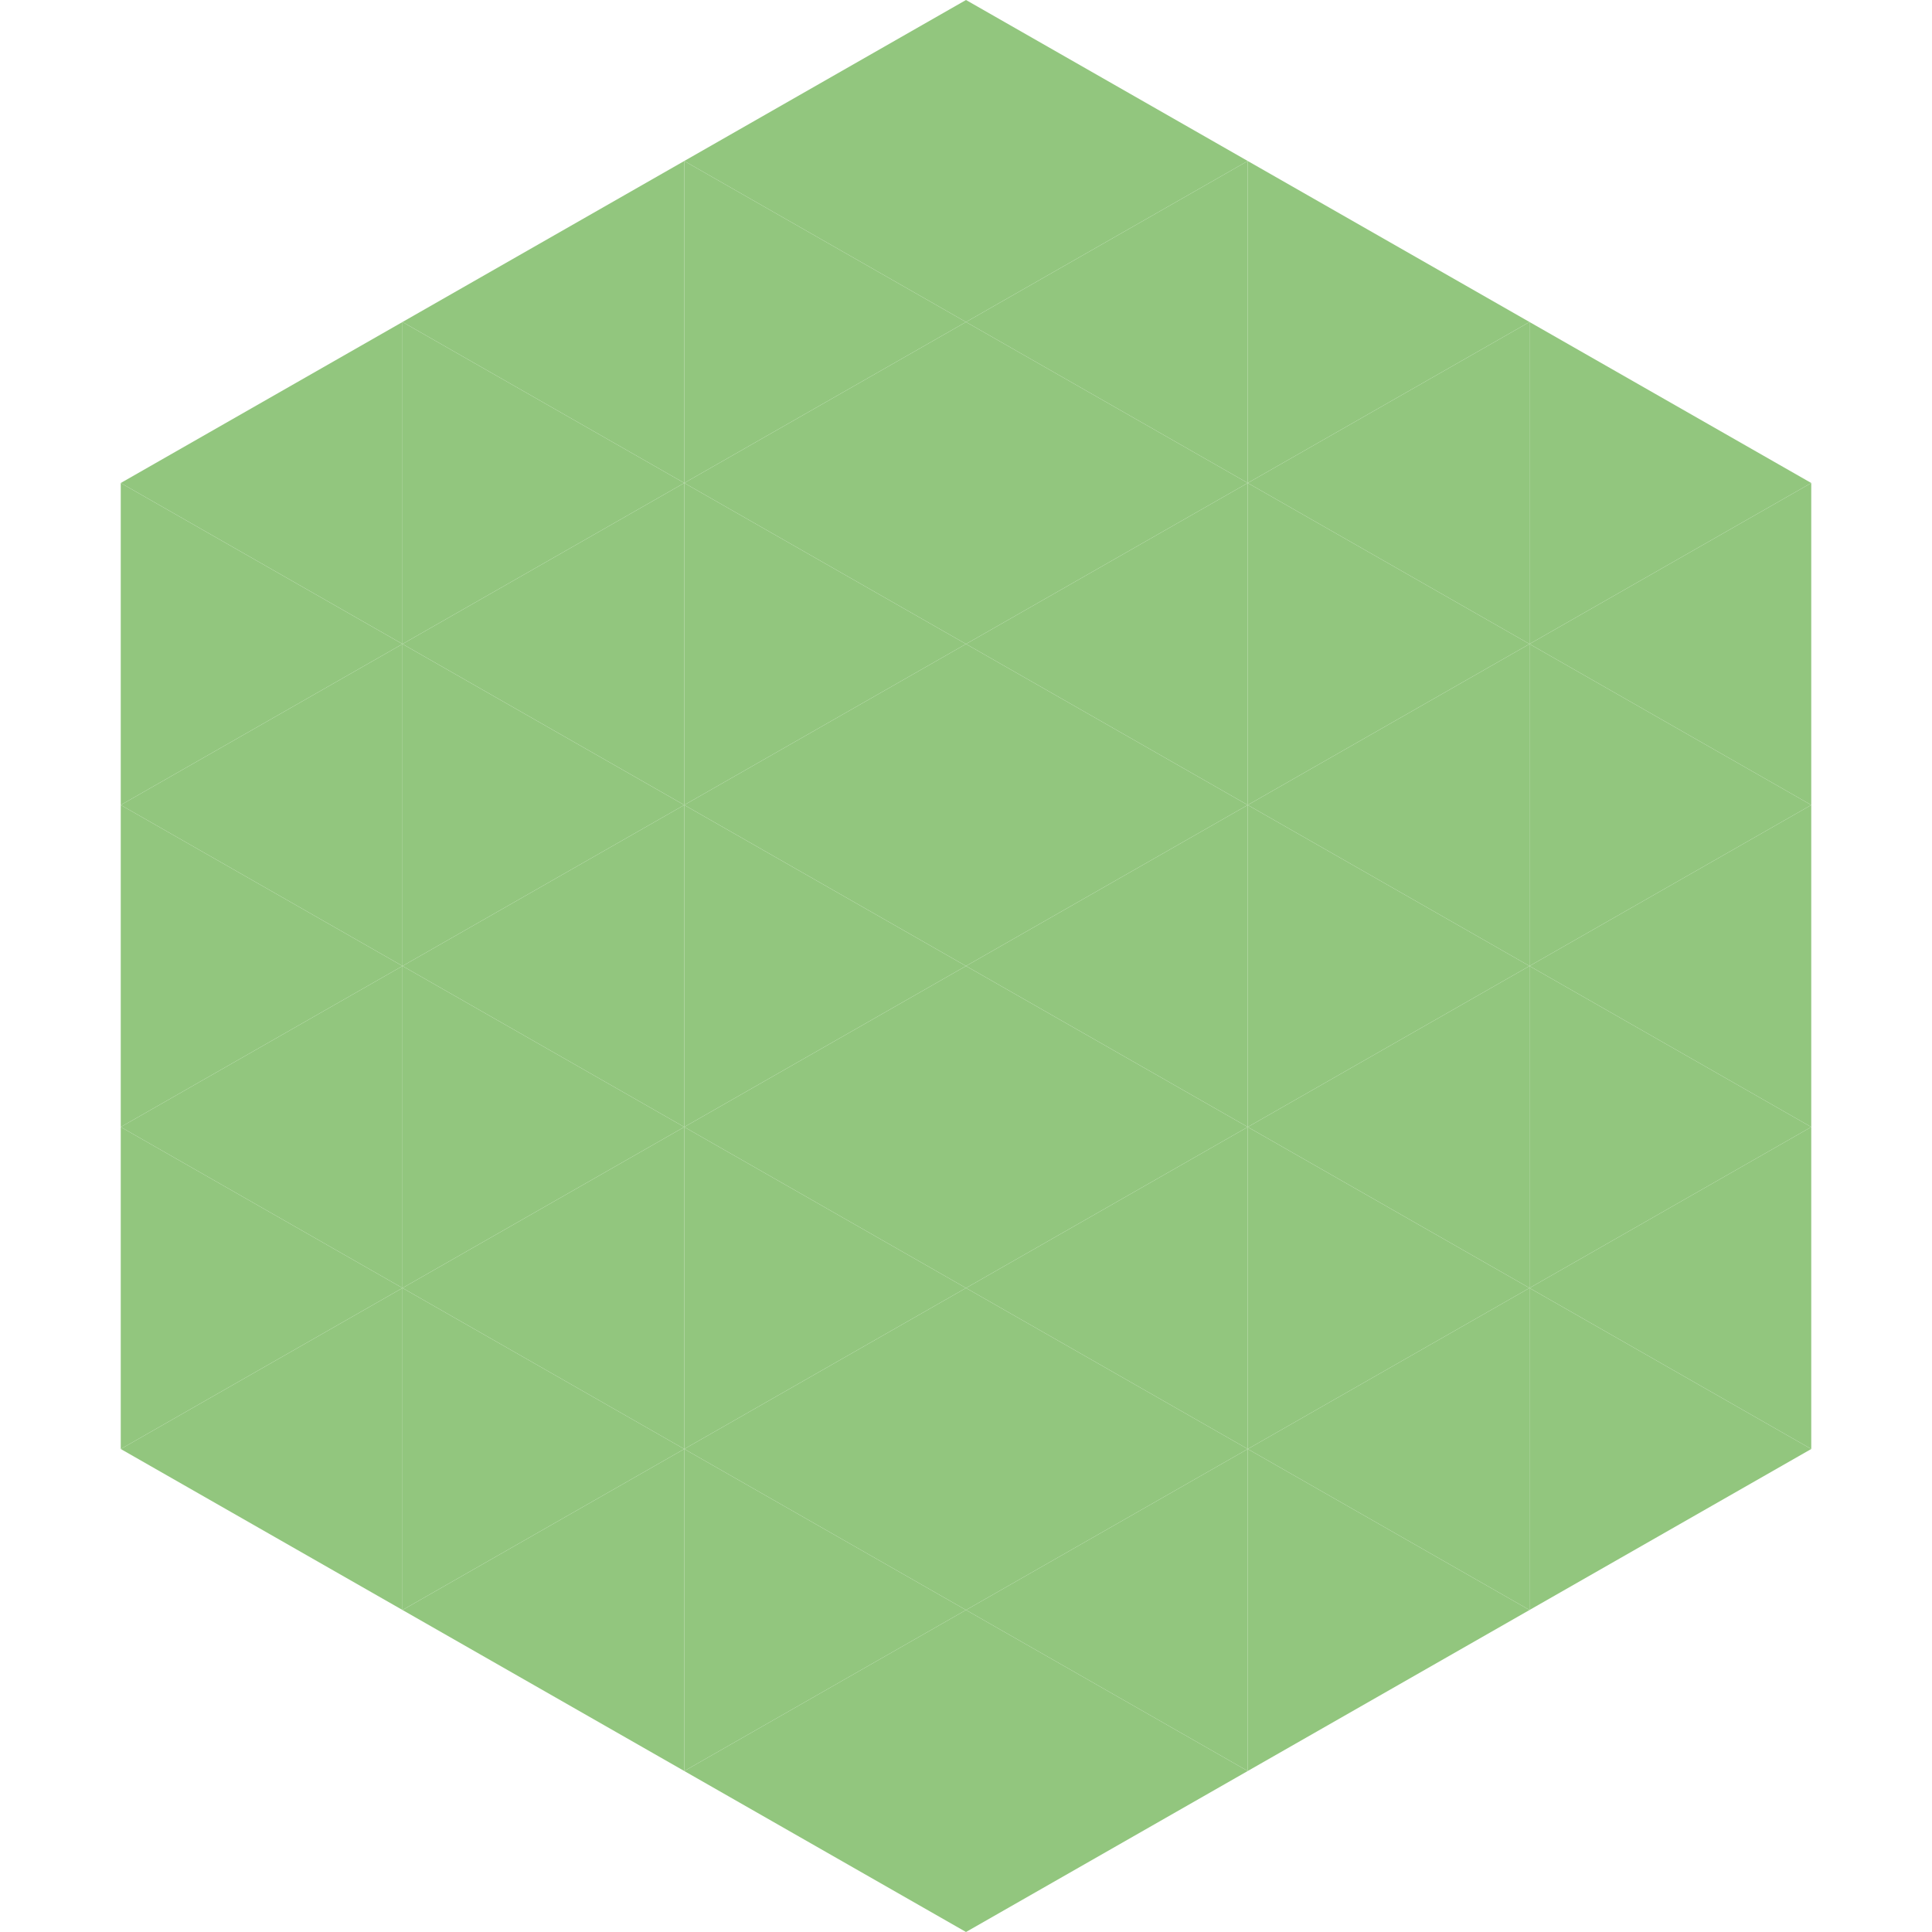
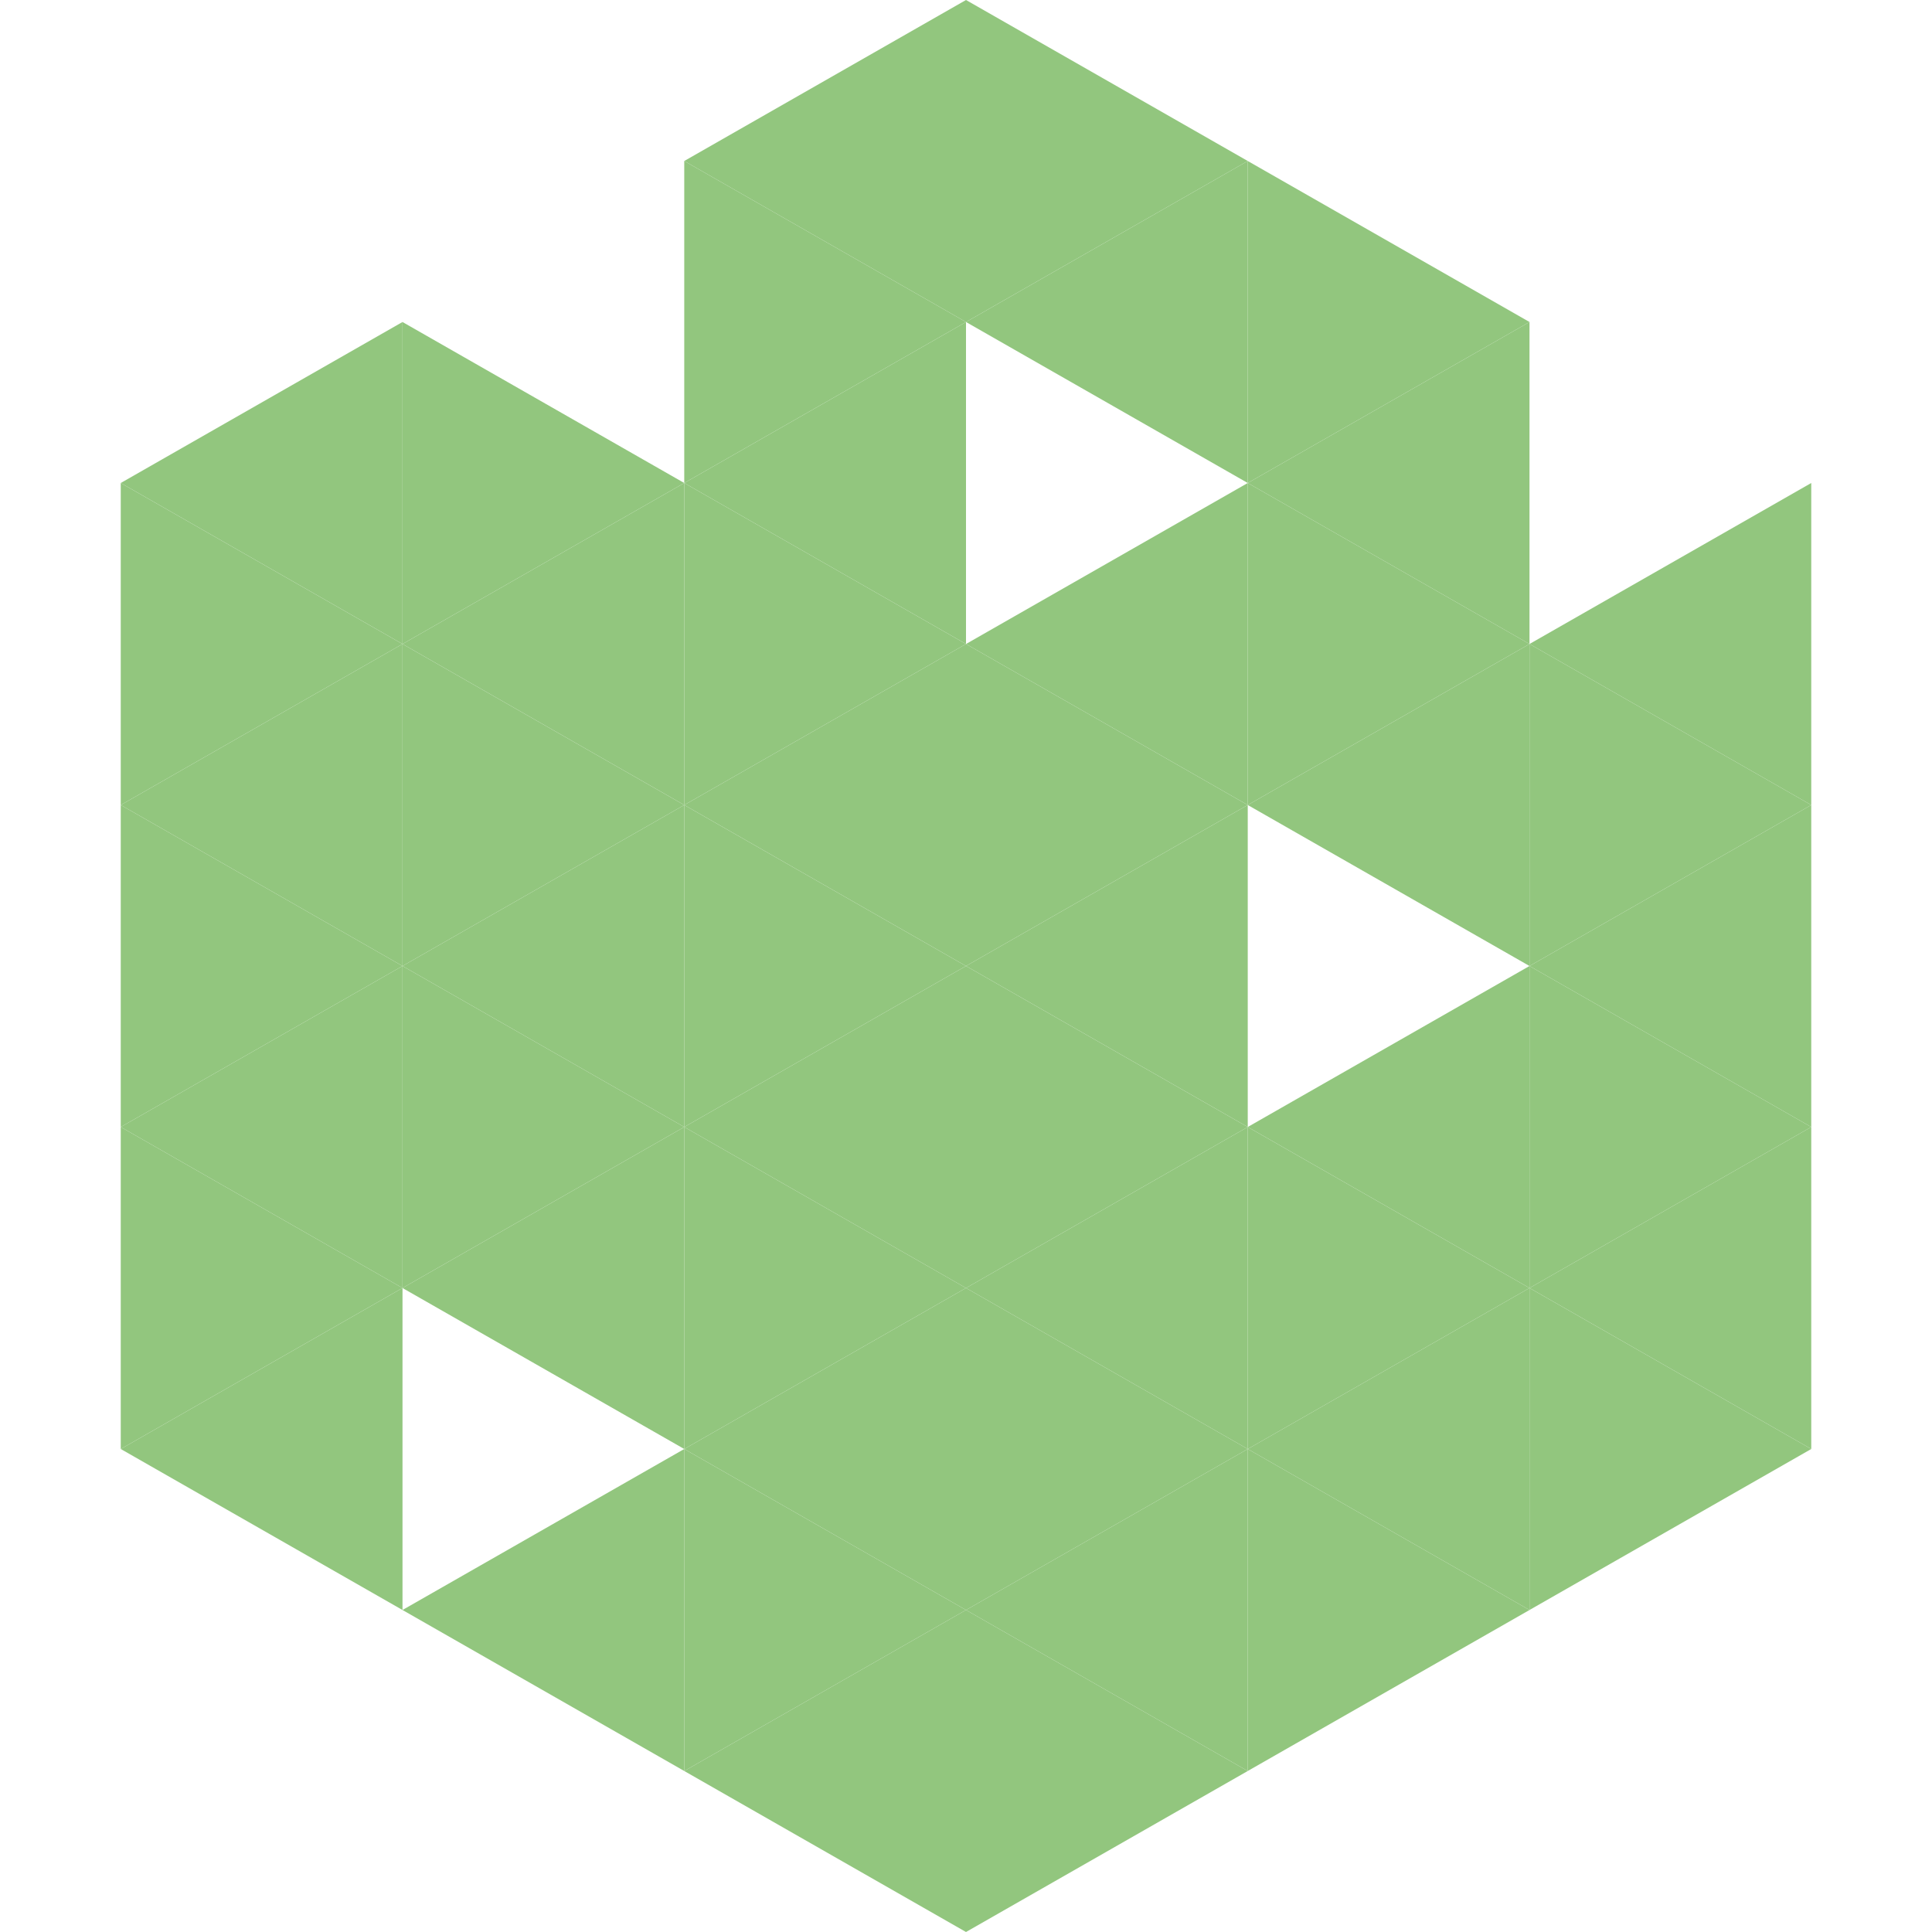
<svg xmlns="http://www.w3.org/2000/svg" width="240" height="240">
  <polygon points="50,40 15,60 50,80" style="fill:rgb(146,198,126)" />
-   <polygon points="190,40 225,60 190,80" style="fill:rgb(146,198,126)" />
  <polygon points="15,60 50,80 15,100" style="fill:rgb(146,198,126)" />
  <polygon points="225,60 190,80 225,100" style="fill:rgb(146,198,126)" />
  <polygon points="50,80 15,100 50,120" style="fill:rgb(146,198,126)" />
  <polygon points="190,80 225,100 190,120" style="fill:rgb(146,198,126)" />
  <polygon points="15,100 50,120 15,140" style="fill:rgb(146,198,126)" />
  <polygon points="225,100 190,120 225,140" style="fill:rgb(146,198,126)" />
  <polygon points="50,120 15,140 50,160" style="fill:rgb(146,198,126)" />
  <polygon points="190,120 225,140 190,160" style="fill:rgb(146,198,126)" />
  <polygon points="15,140 50,160 15,180" style="fill:rgb(146,198,126)" />
  <polygon points="225,140 190,160 225,180" style="fill:rgb(146,198,126)" />
  <polygon points="50,160 15,180 50,200" style="fill:rgb(146,198,126)" />
  <polygon points="190,160 225,180 190,200" style="fill:rgb(146,198,126)" />
  <polygon points="15,180 50,200 15,220" style="fill:rgb(255,255,255); fill-opacity:0" />
  <polygon points="225,180 190,200 225,220" style="fill:rgb(255,255,255); fill-opacity:0" />
  <polygon points="50,0 85,20 50,40" style="fill:rgb(255,255,255); fill-opacity:0" />
  <polygon points="190,0 155,20 190,40" style="fill:rgb(255,255,255); fill-opacity:0" />
-   <polygon points="85,20 50,40 85,60" style="fill:rgb(146,198,126)" />
  <polygon points="155,20 190,40 155,60" style="fill:rgb(146,198,126)" />
  <polygon points="50,40 85,60 50,80" style="fill:rgb(146,198,126)" />
  <polygon points="190,40 155,60 190,80" style="fill:rgb(146,198,126)" />
  <polygon points="85,60 50,80 85,100" style="fill:rgb(146,198,126)" />
  <polygon points="155,60 190,80 155,100" style="fill:rgb(146,198,126)" />
  <polygon points="50,80 85,100 50,120" style="fill:rgb(146,198,126)" />
  <polygon points="190,80 155,100 190,120" style="fill:rgb(146,198,126)" />
  <polygon points="85,100 50,120 85,140" style="fill:rgb(146,198,126)" />
-   <polygon points="155,100 190,120 155,140" style="fill:rgb(146,198,126)" />
  <polygon points="50,120 85,140 50,160" style="fill:rgb(146,198,126)" />
  <polygon points="190,120 155,140 190,160" style="fill:rgb(146,198,126)" />
  <polygon points="85,140 50,160 85,180" style="fill:rgb(146,198,126)" />
  <polygon points="155,140 190,160 155,180" style="fill:rgb(146,198,126)" />
-   <polygon points="50,160 85,180 50,200" style="fill:rgb(146,198,126)" />
  <polygon points="190,160 155,180 190,200" style="fill:rgb(146,198,126)" />
  <polygon points="85,180 50,200 85,220" style="fill:rgb(146,198,126)" />
  <polygon points="155,180 190,200 155,220" style="fill:rgb(146,198,126)" />
  <polygon points="120,0 85,20 120,40" style="fill:rgb(146,198,126)" />
  <polygon points="120,0 155,20 120,40" style="fill:rgb(146,198,126)" />
  <polygon points="85,20 120,40 85,60" style="fill:rgb(146,198,126)" />
  <polygon points="155,20 120,40 155,60" style="fill:rgb(146,198,126)" />
  <polygon points="120,40 85,60 120,80" style="fill:rgb(146,198,126)" />
-   <polygon points="120,40 155,60 120,80" style="fill:rgb(146,198,126)" />
  <polygon points="85,60 120,80 85,100" style="fill:rgb(146,198,126)" />
  <polygon points="155,60 120,80 155,100" style="fill:rgb(146,198,126)" />
  <polygon points="120,80 85,100 120,120" style="fill:rgb(146,198,126)" />
  <polygon points="120,80 155,100 120,120" style="fill:rgb(146,198,126)" />
  <polygon points="85,100 120,120 85,140" style="fill:rgb(146,198,126)" />
  <polygon points="155,100 120,120 155,140" style="fill:rgb(146,198,126)" />
  <polygon points="120,120 85,140 120,160" style="fill:rgb(146,198,126)" />
  <polygon points="120,120 155,140 120,160" style="fill:rgb(146,198,126)" />
  <polygon points="85,140 120,160 85,180" style="fill:rgb(146,198,126)" />
  <polygon points="155,140 120,160 155,180" style="fill:rgb(146,198,126)" />
  <polygon points="120,160 85,180 120,200" style="fill:rgb(146,198,126)" />
  <polygon points="120,160 155,180 120,200" style="fill:rgb(146,198,126)" />
  <polygon points="85,180 120,200 85,220" style="fill:rgb(146,198,126)" />
  <polygon points="155,180 120,200 155,220" style="fill:rgb(146,198,126)" />
  <polygon points="120,200 85,220 120,240" style="fill:rgb(146,198,126)" />
  <polygon points="120,200 155,220 120,240" style="fill:rgb(146,198,126)" />
  <polygon points="85,220 120,240 85,260" style="fill:rgb(255,255,255); fill-opacity:0" />
  <polygon points="155,220 120,240 155,260" style="fill:rgb(255,255,255); fill-opacity:0" />
</svg>